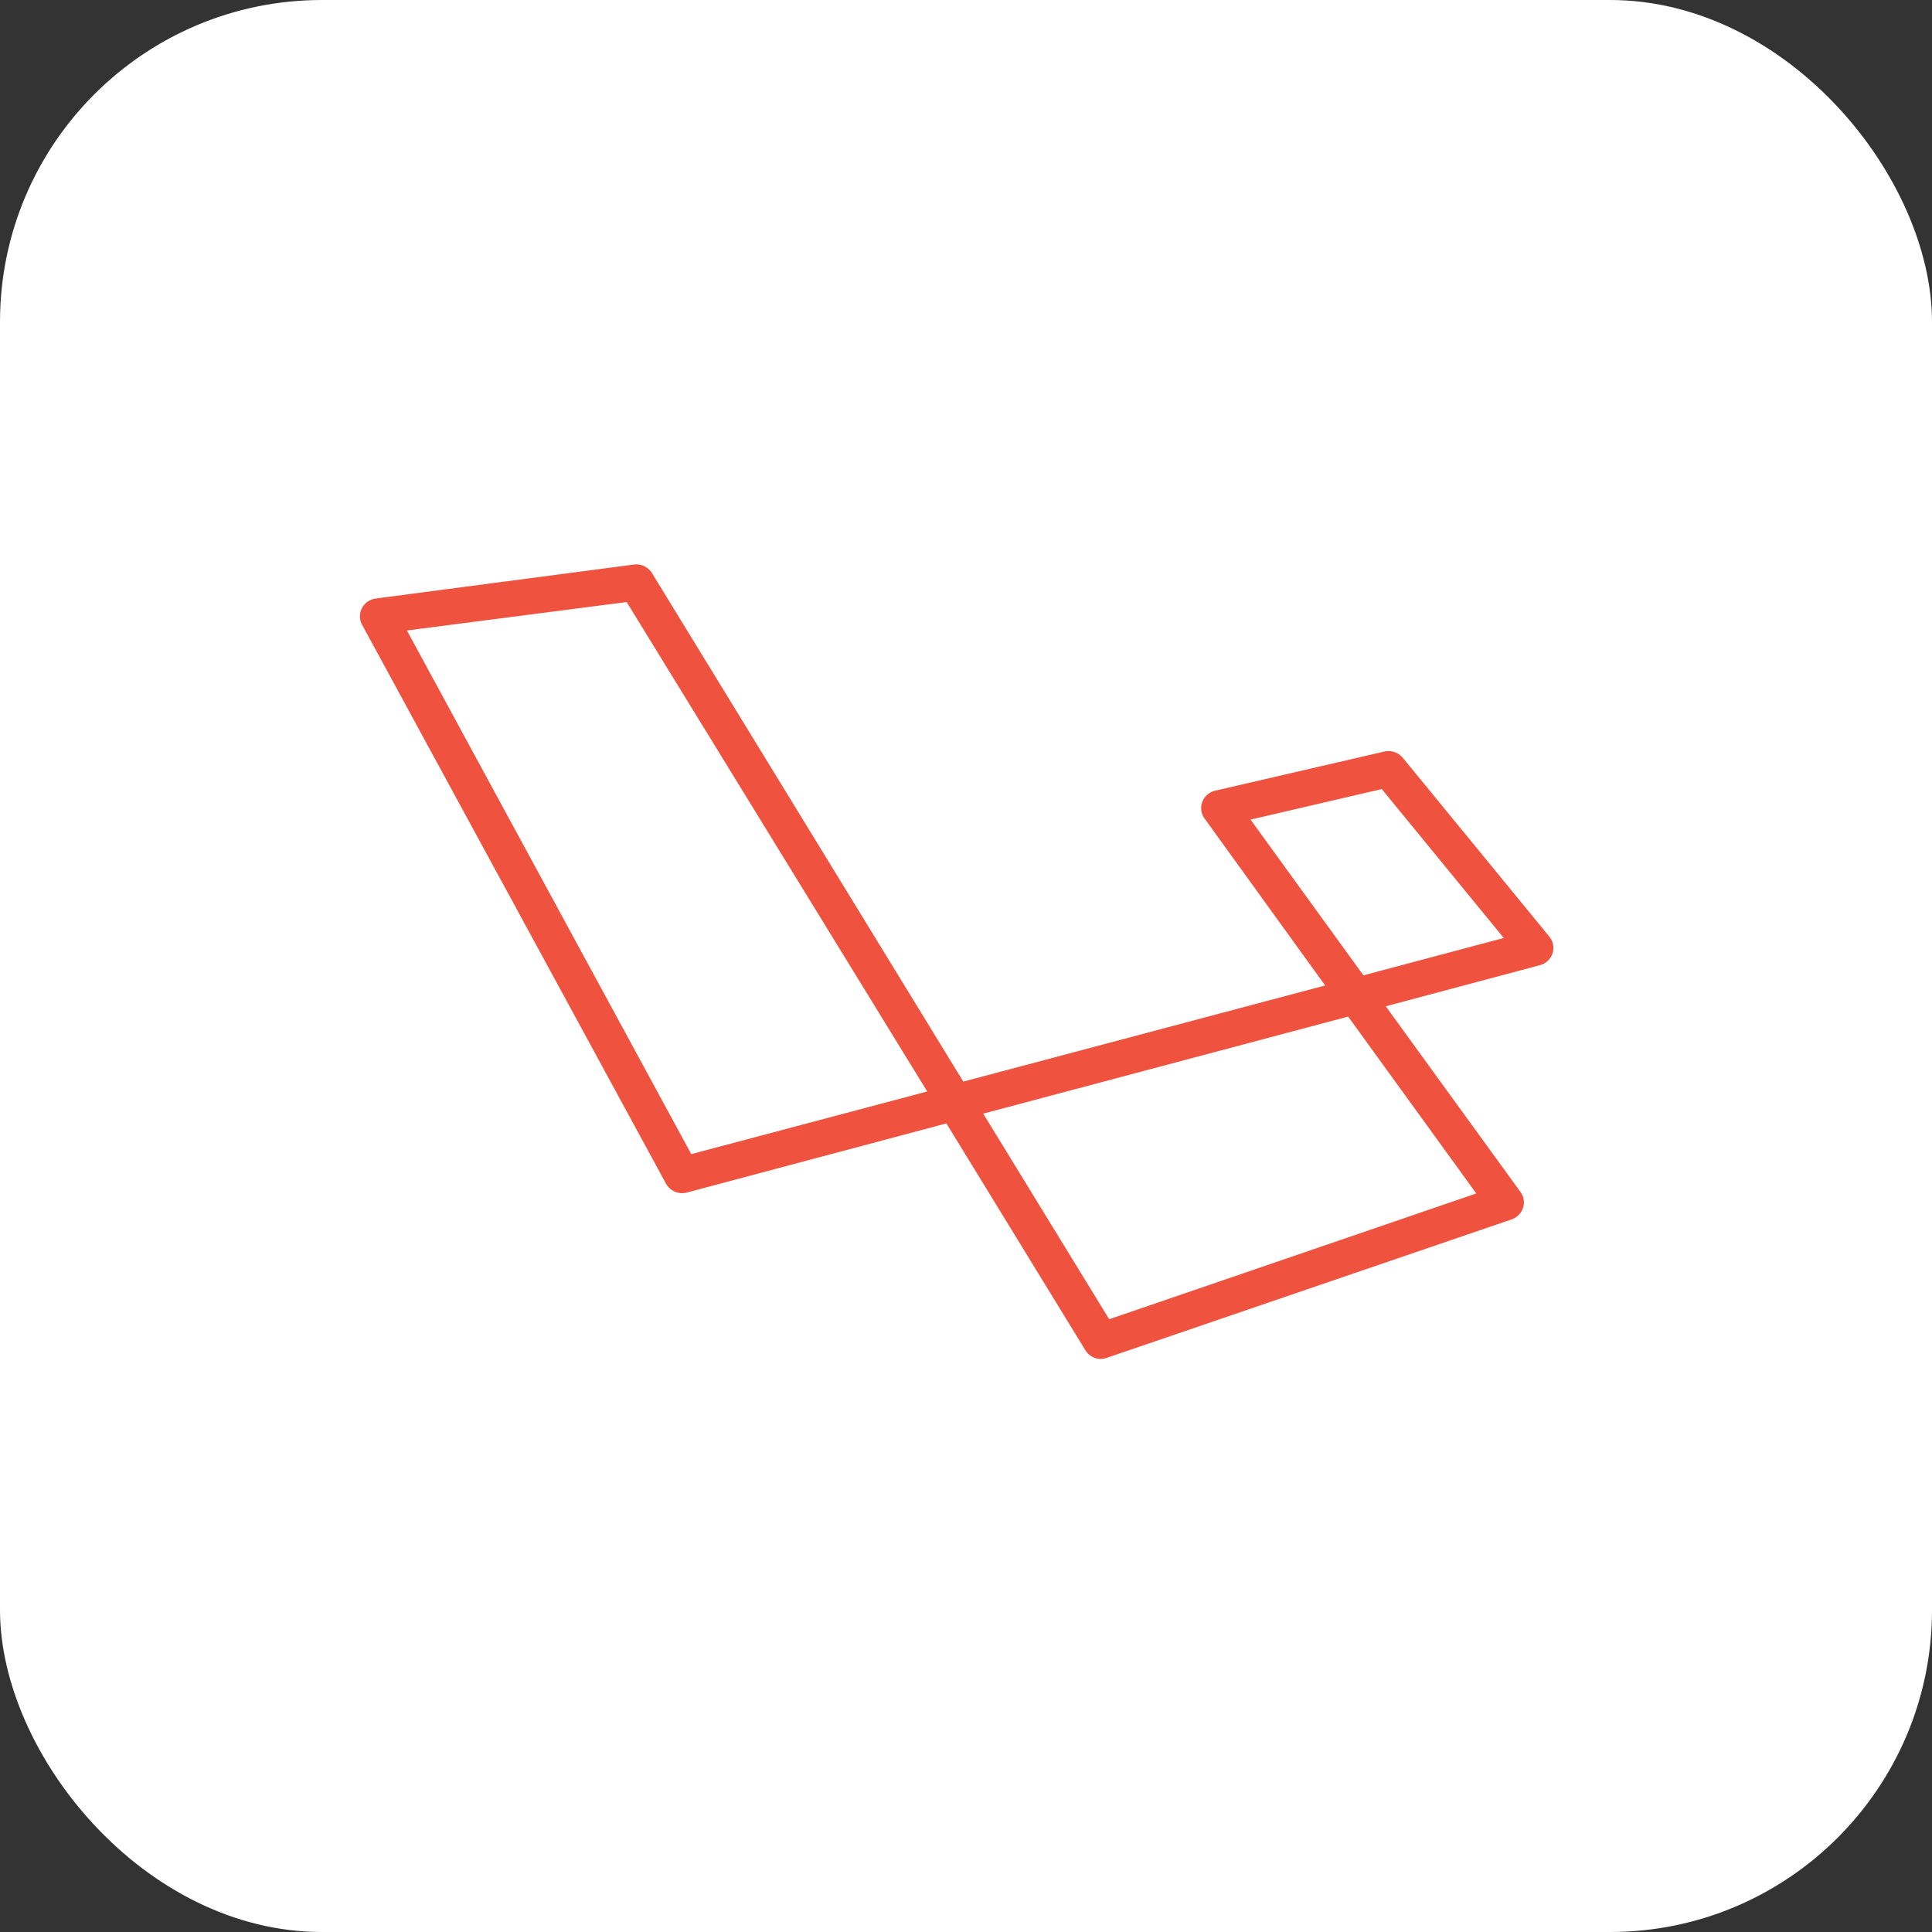
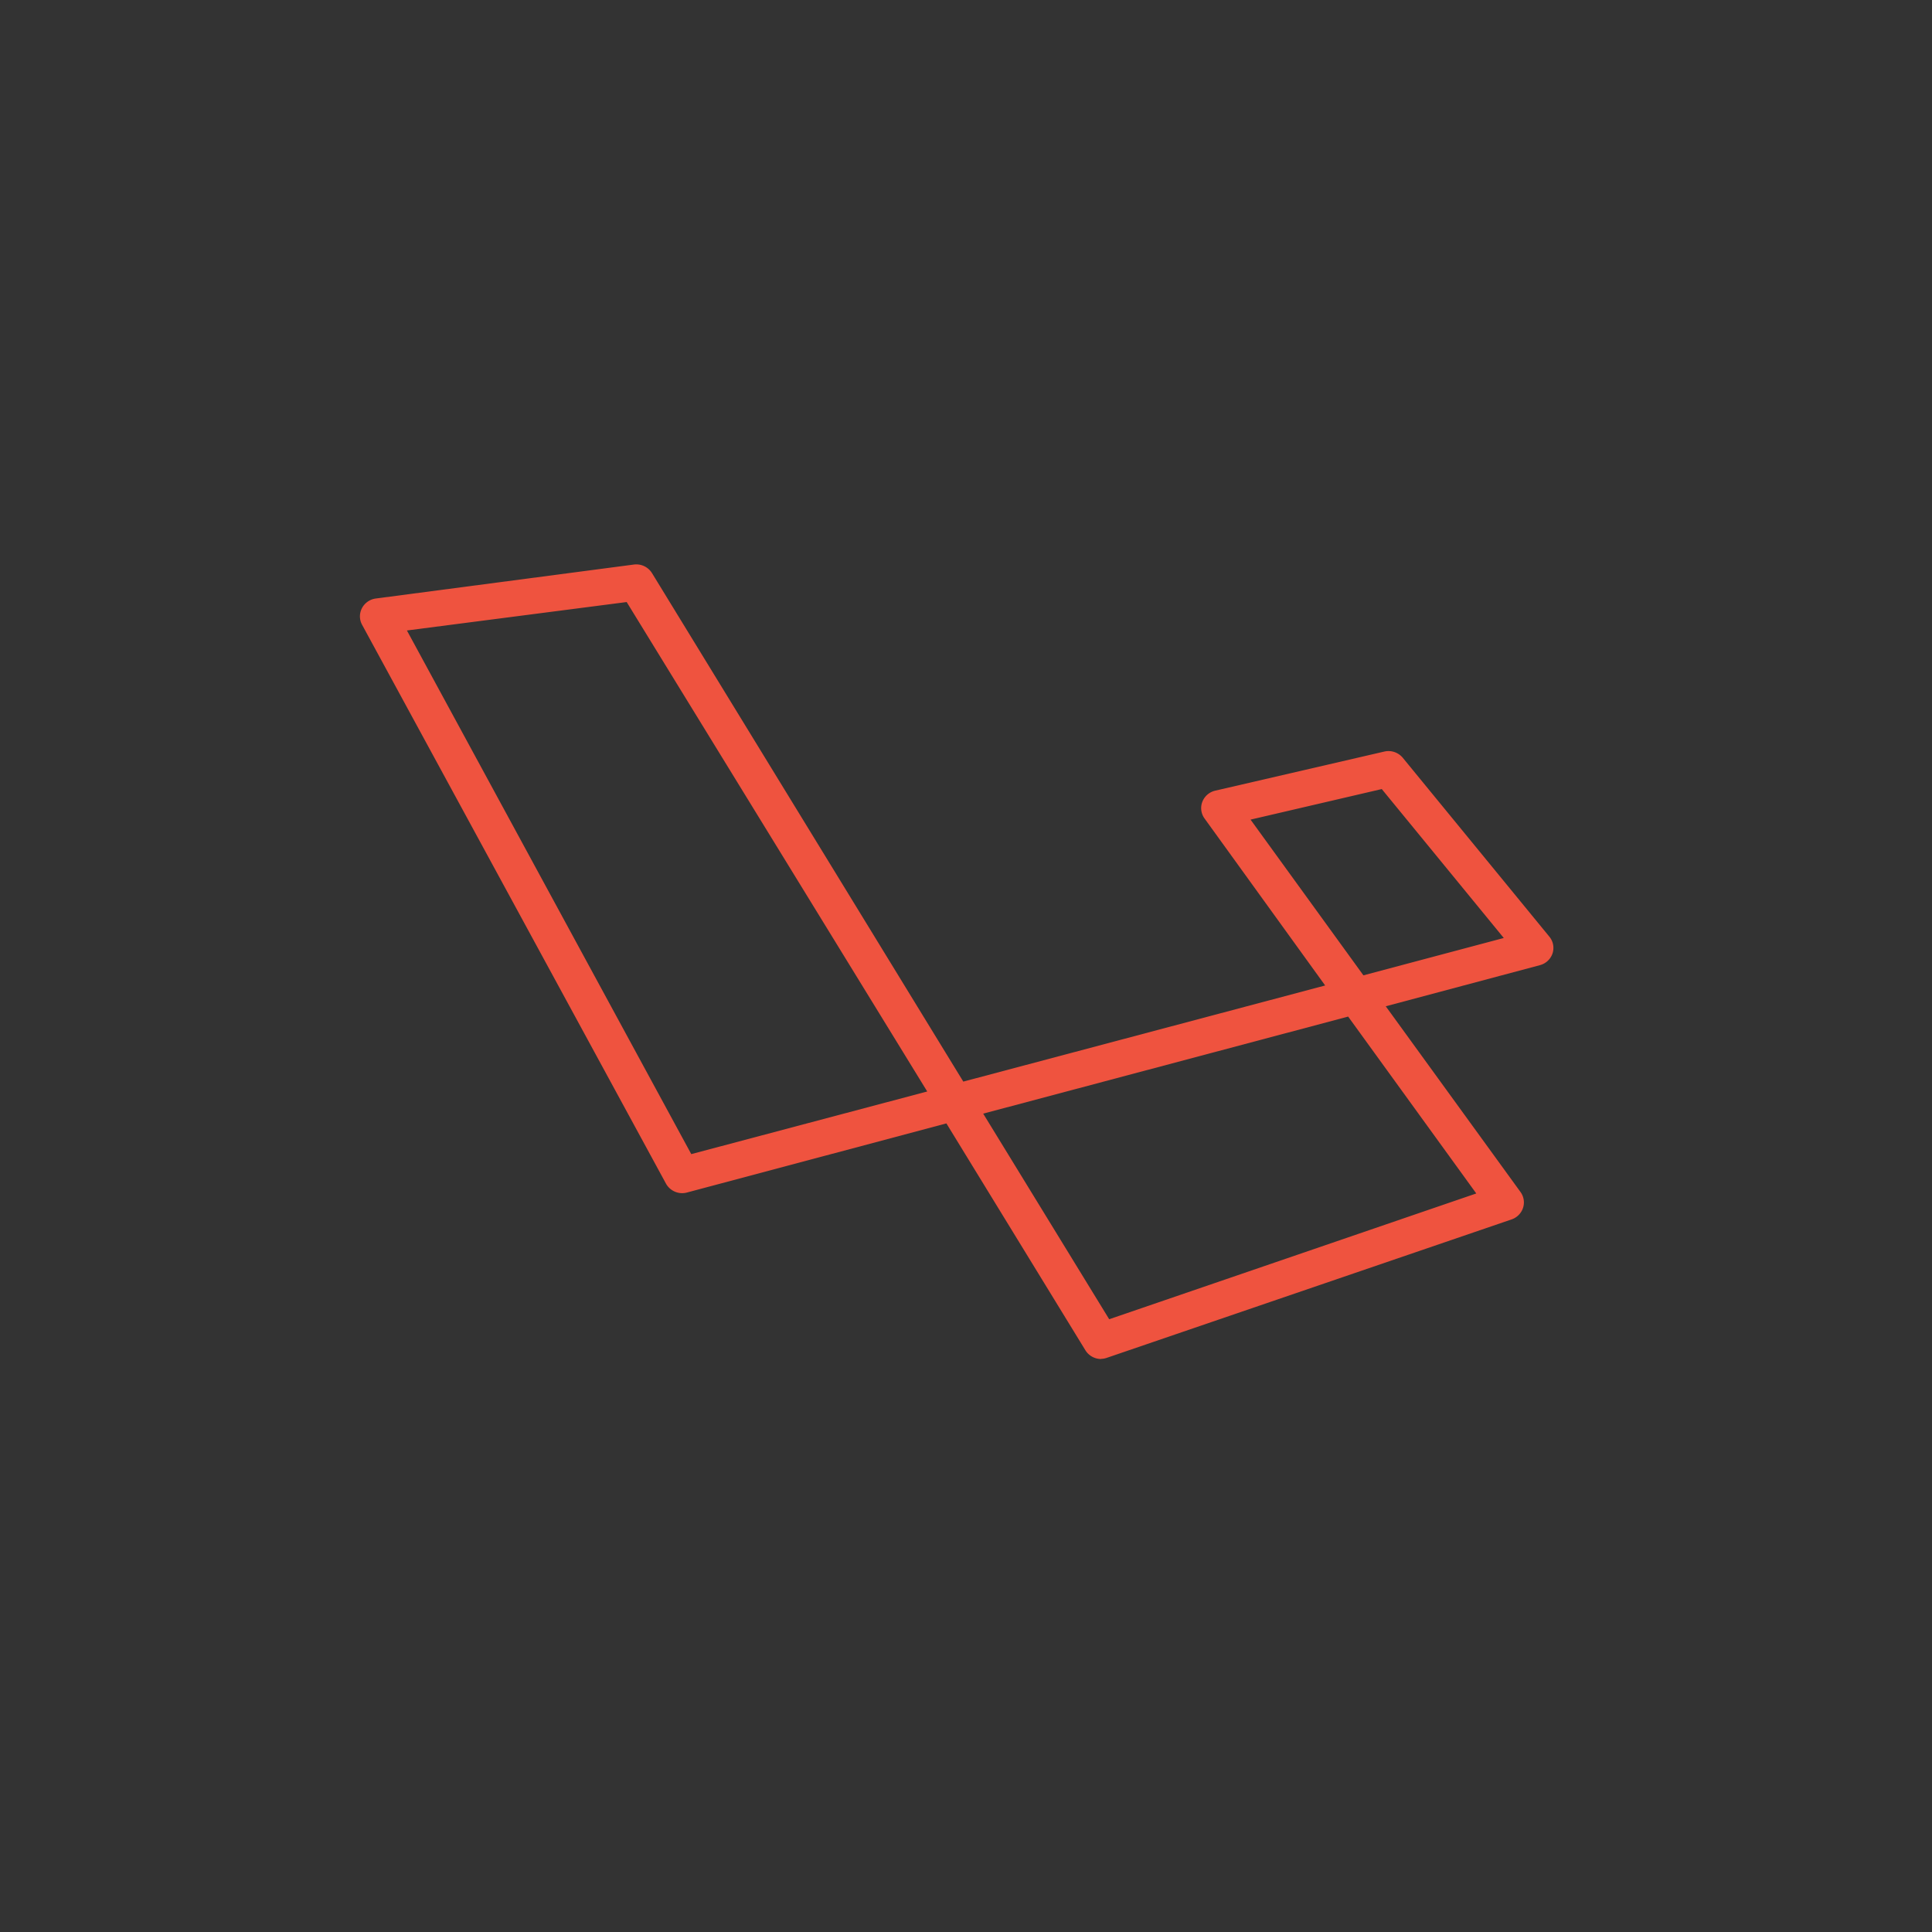
<svg xmlns="http://www.w3.org/2000/svg" width="60" height="60" viewBox="0 0 60 60">
  <rect x="0" y="0" width="60" height="60" fill="#333333" stroke="none" />
  <g id="ic_laravel" transform="translate(-16141 -7646)">
-     <rect id="Rectangle_4220" data-name="Rectangle 4220" width="60" height="60" rx="10" transform="translate(16141 7646)" fill="#fff" />
    <path id="laravel-icon" d="M23.021,34.9a.573.573,0,0,1-.491-.271l-4.317-7.046L10.14,29.734a.575.575,0,0,1-.637-.283L.068,12.1a.547.547,0,0,1-.005-.518.57.57,0,0,1,.432-.3l8.01-1.054a.574.574,0,0,1,.565.265l9.668,15.792L29.976,23.3l-3.742-5.181a.548.548,0,0,1-.075-.516.565.565,0,0,1,.393-.351l5.258-1.216a.577.577,0,0,1,.577.193l4.55,5.553a.548.548,0,0,1,.1.523.565.565,0,0,1-.4.366l-4.779,1.275,4.184,5.767a.548.548,0,0,1,.079.494.565.565,0,0,1-.356.358L23.2,34.862a.581.581,0,0,1-.182.034ZM19.356,27.28l3.913,6.385,11.4-3.906L30.69,24.266ZM1.459,12.275,10.29,28.537l7.328-1.945-9.334-15.2Zm26.2,5.874,3.505,4.836,4.359-1.16L31.734,17.2Z" transform="translate(16152.178 7653.305)" fill="#ef533f" />
  </g>
</svg>